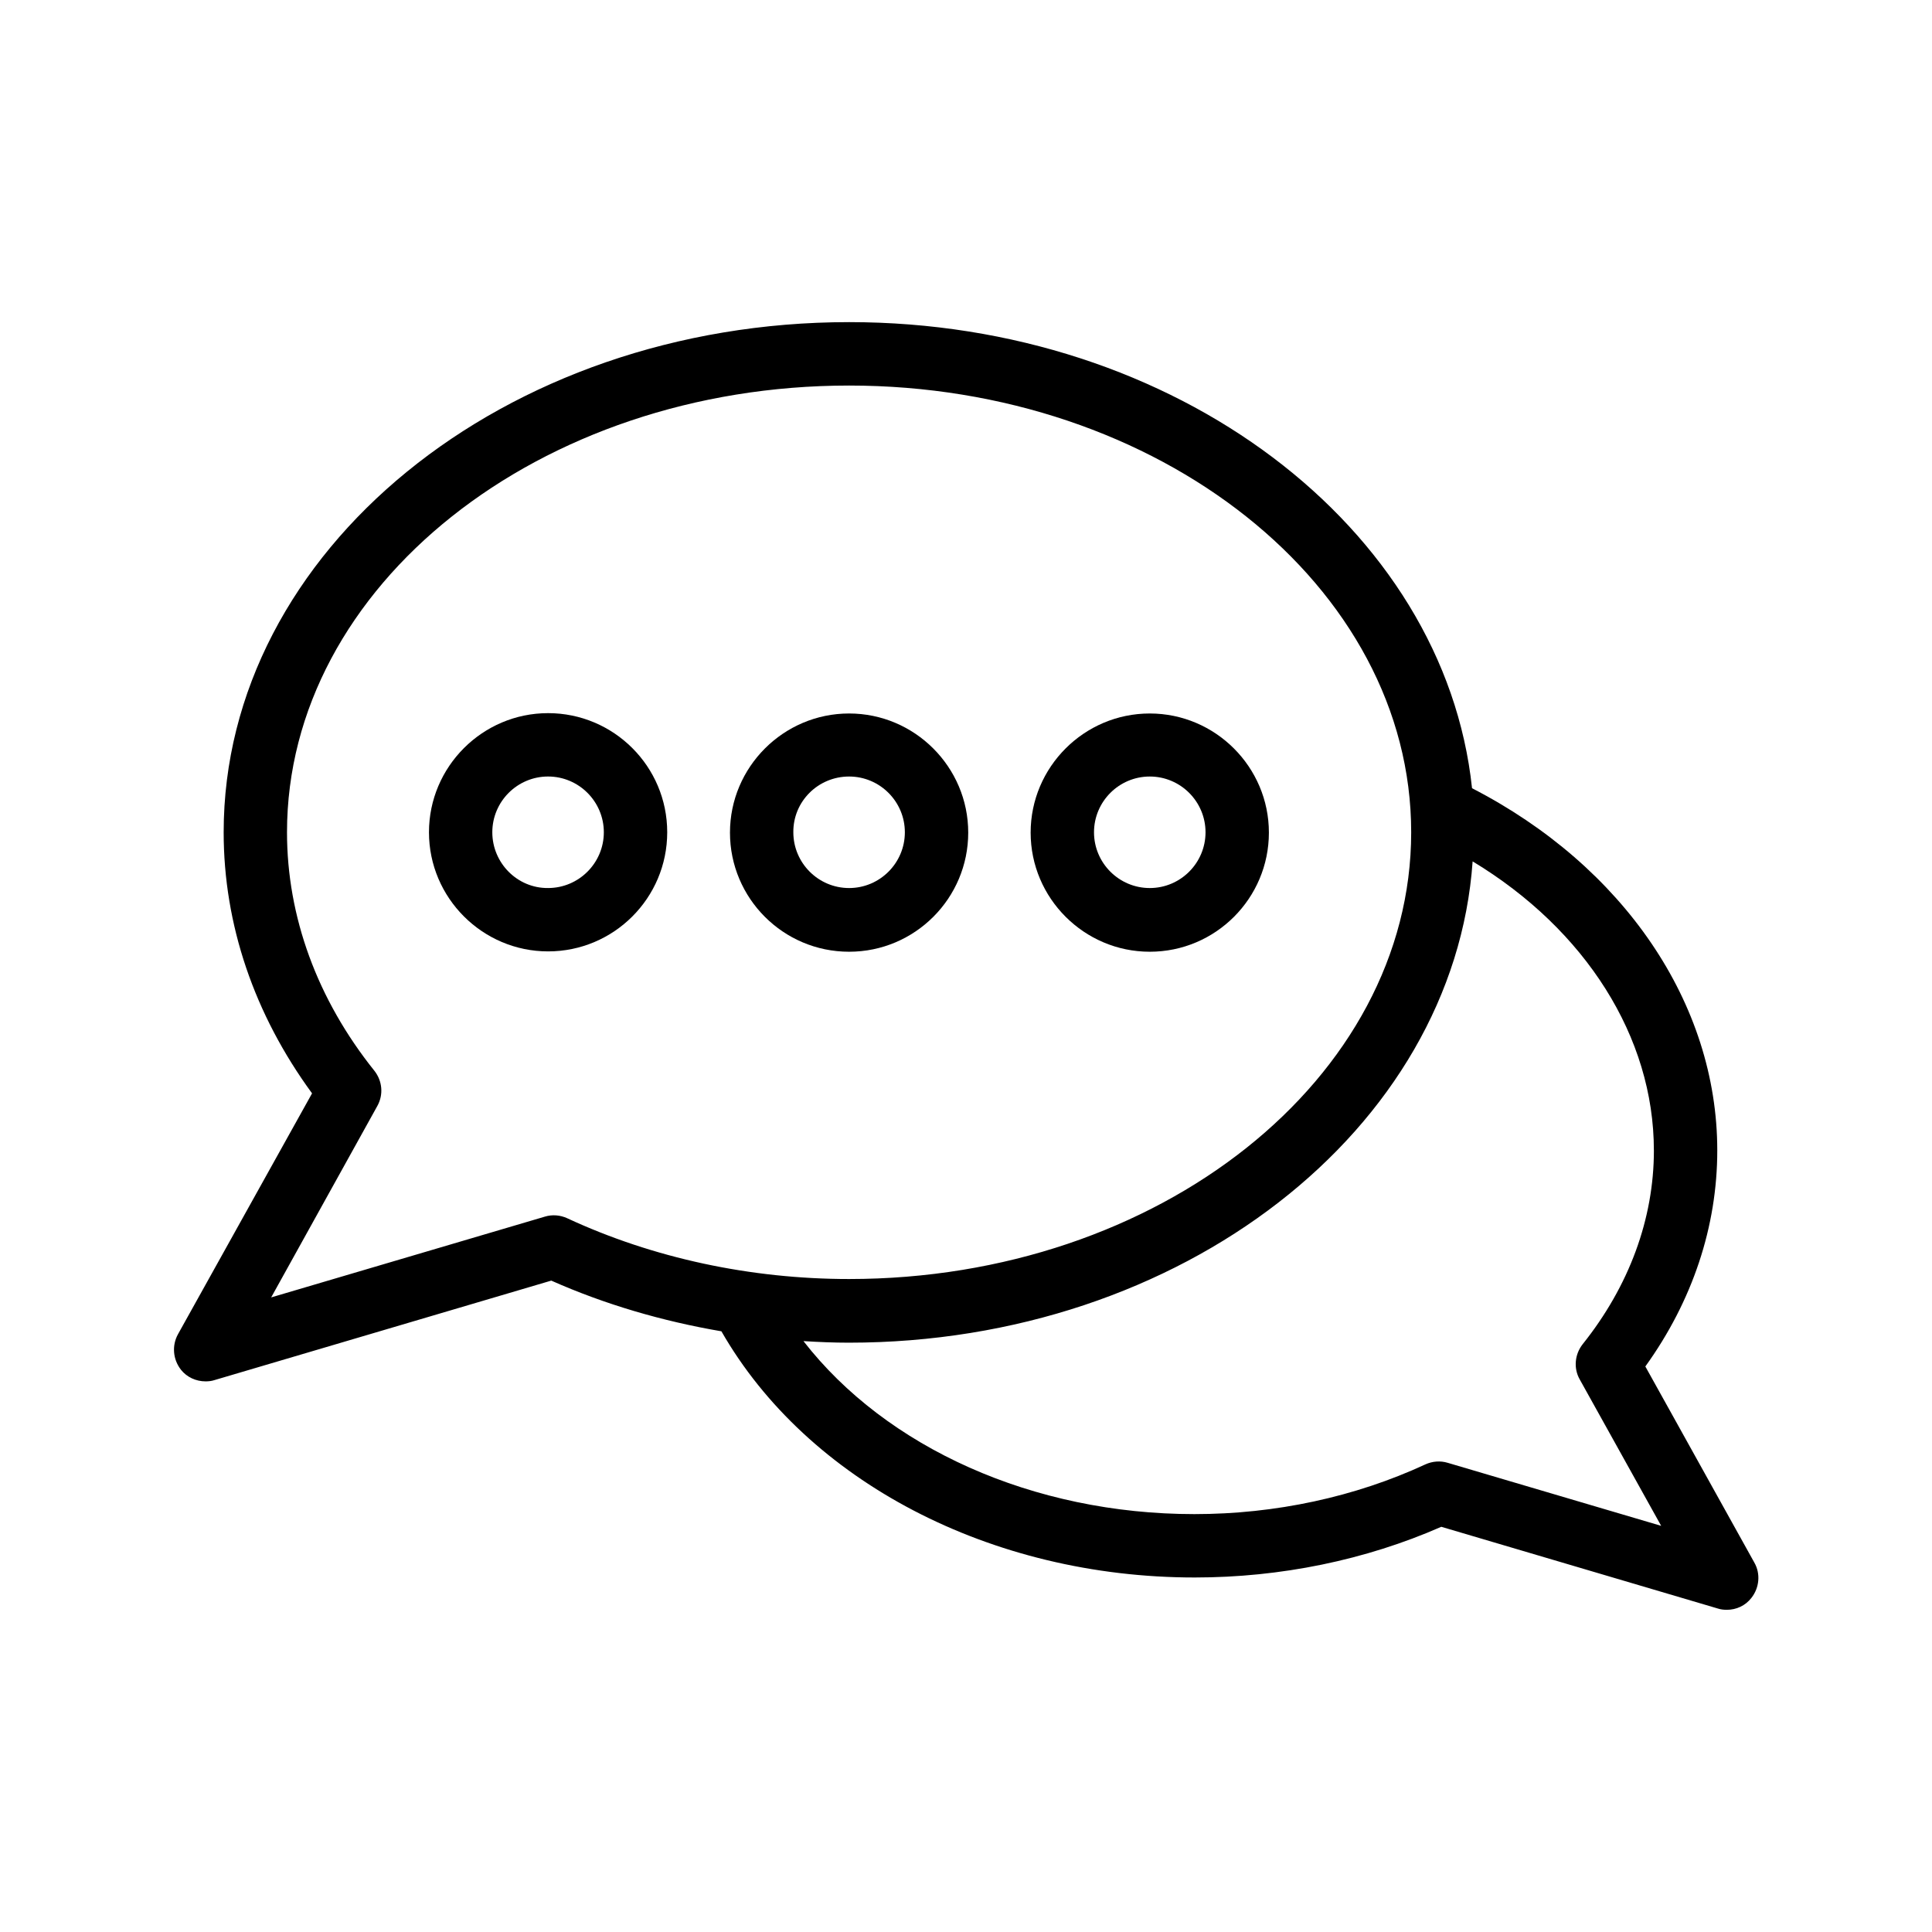
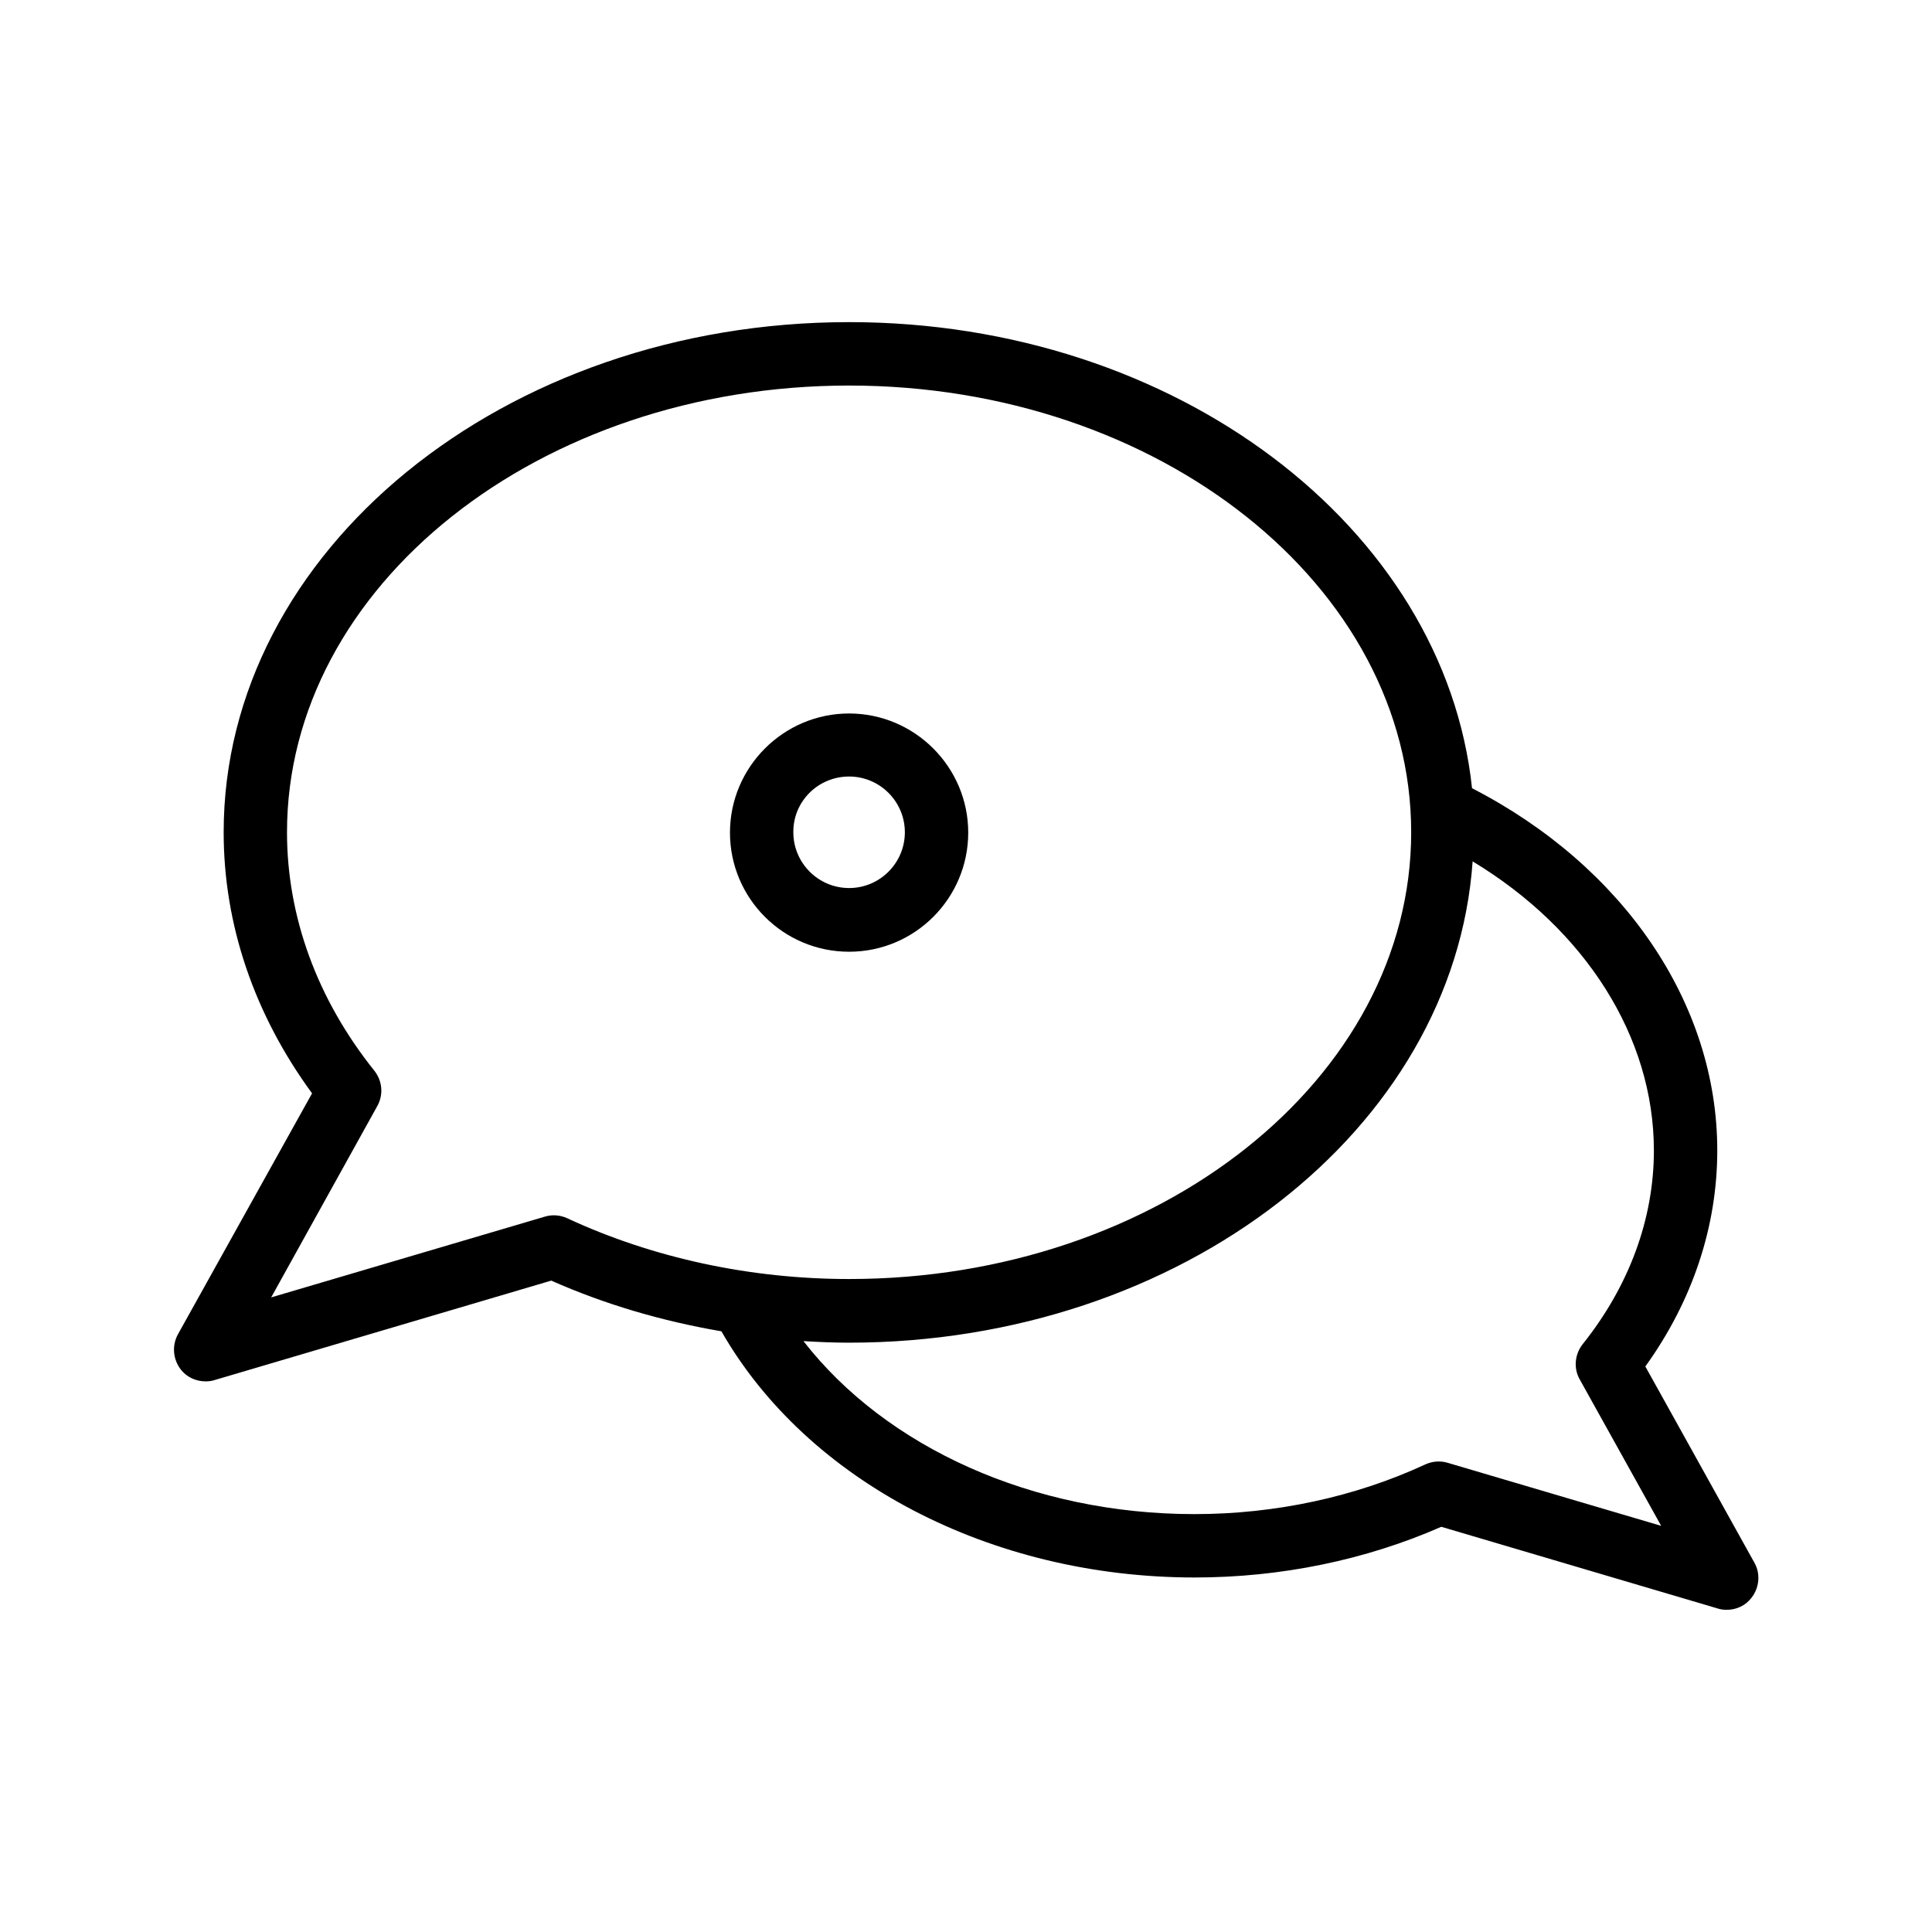
<svg xmlns="http://www.w3.org/2000/svg" fill="#000000" width="800px" height="800px" version="1.1" viewBox="144 144 512 512">
  <g>
    <path d="m191.93 506.97c1.594 2.016 4.031 3.109 6.551 3.109 0.754 0 1.594-0.082 2.352-0.336l89.258-26.367c14.191 6.297 29.391 10.746 45.09 13.434 22.754 39.719 71.371 65.242 125.45 65.242 22.754 0 45.258-4.617 65.328-13.434l73.305 21.664c0.754 0.25 1.594 0.336 2.352 0.336 2.519 0 4.953-1.09 6.551-3.191 2.098-2.688 2.434-6.383 0.754-9.32l-28.887-51.977c12.512-17.383 19.062-37.113 19.062-57.266 0-38.961-24.855-75.32-64.992-95.977-7.305-69.105-78.512-123.52-165.08-123.52-91.441 0-165.75 60.625-165.75 135.19 0 24.434 8.062 48.199 23.426 69.191l-35.52 63.816c-1.68 3.023-1.344 6.715 0.758 9.402zm390.37-58.105c0 18.137-6.551 35.938-18.895 51.387-2.098 2.688-2.434 6.383-0.754 9.32l21.578 38.793-56.594-16.711c-1.93-0.586-4.031-0.418-5.879 0.418-18.641 8.648-39.801 13.184-61.211 13.184-42.824 0-81.699-17.633-103.62-45.848 4.031 0.25 8.062 0.418 12.008 0.418 88.25 0 160.38-56.594 165.33-127.55 29.895 18.062 48.031 46.527 48.031 76.586zm-338.31-11.754c1.68-3.023 1.344-6.633-0.754-9.32-15.199-18.977-23.176-40.891-23.176-63.227 0-65.328 66.84-118.39 148.96-118.39s148.96 53.152 148.96 118.39c0 65.242-66.84 118.39-148.96 118.39-26.113 0-51.977-5.543-74.73-16.121-1.848-0.84-3.945-1.008-5.879-0.418l-72.547 21.41z" />
-     <path d="m320.82 364.56c0-17.465-14.191-31.57-31.57-31.57-17.383 0-31.57 14.191-31.57 31.57 0 17.383 14.191 31.57 31.57 31.57 17.379 0.004 31.57-14.102 31.57-31.57zm-46.352 0c0-8.145 6.633-14.777 14.777-14.777 8.145 0 14.777 6.633 14.777 14.777s-6.633 14.777-14.777 14.777c-8.145 0.086-14.777-6.633-14.777-14.777z" />
    <path d="m369.02 396.22c17.465 0 31.57-14.191 31.57-31.57 0-17.383-14.191-31.57-31.57-31.57-17.383 0-31.57 14.191-31.57 31.57-0.004 17.383 14.105 31.57 31.57 31.57zm0-46.434c8.145 0 14.777 6.633 14.777 14.777s-6.633 14.777-14.777 14.777-14.777-6.633-14.777-14.777c-0.086-8.145 6.547-14.777 14.777-14.777z" />
-     <path d="m448.7 396.22c17.465 0 31.57-14.191 31.57-31.57 0-17.383-14.191-31.57-31.57-31.57-17.383 0-31.57 14.191-31.57 31.57 0 17.383 14.191 31.57 31.57 31.57zm0-46.434c8.145 0 14.777 6.633 14.777 14.777s-6.633 14.777-14.777 14.777-14.777-6.633-14.777-14.777 6.633-14.777 14.777-14.777z" />
  </g>
</svg>